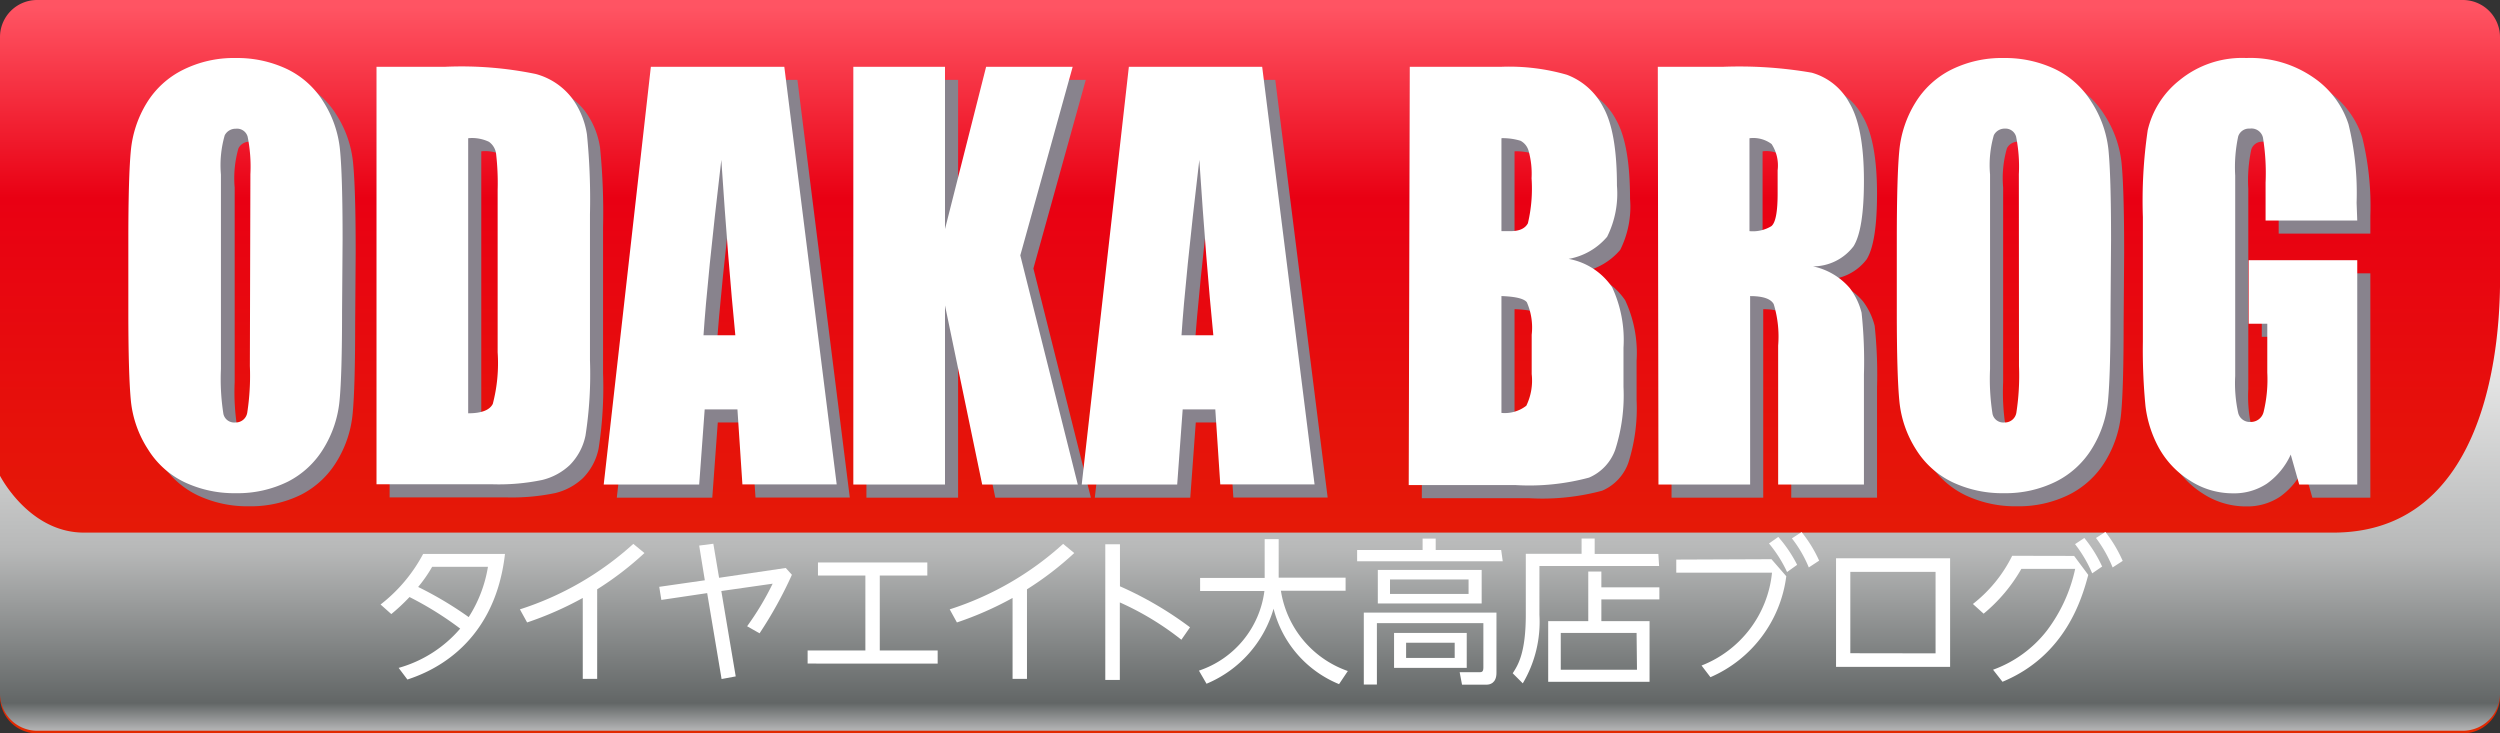
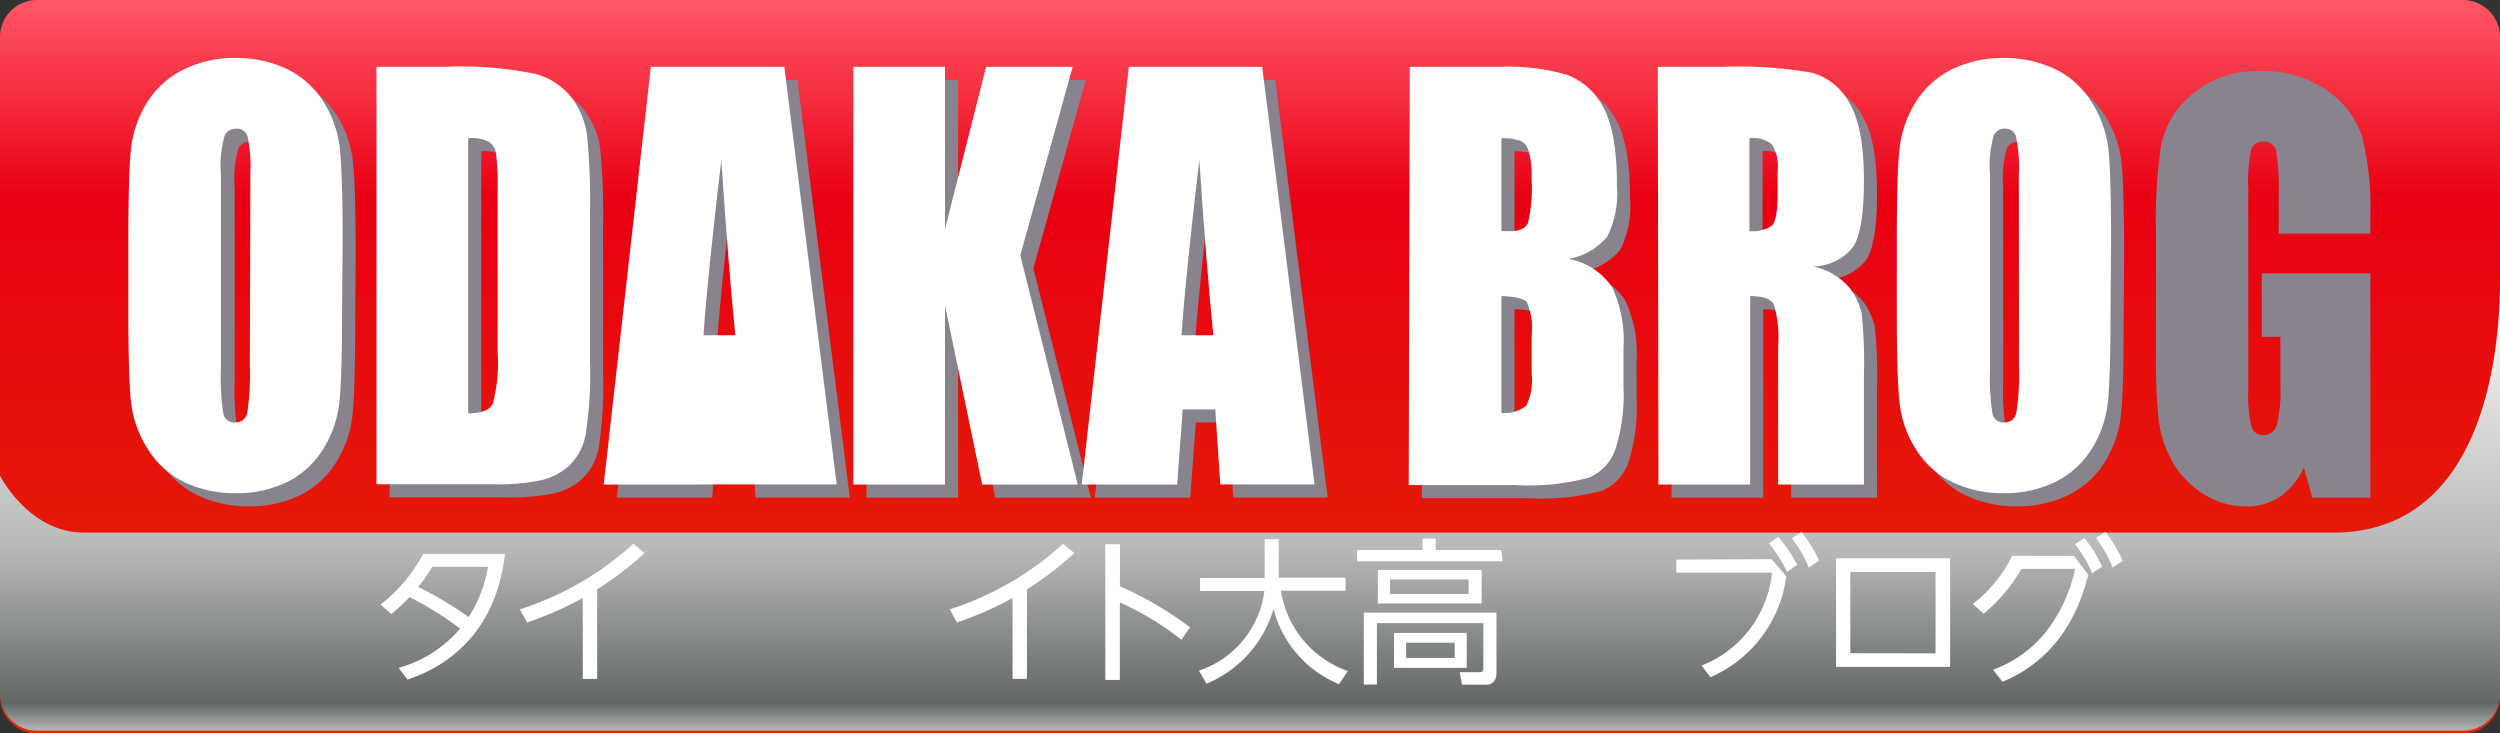
<svg xmlns="http://www.w3.org/2000/svg" viewBox="0 0 190.9 56">
  <rect x="0" y="0" width="190.9" height="56" fill="#333333" stroke="none" />
  <defs>
    <style>.cls-1{isolation:isolate;}.cls-2{fill:url(#linear-gradient);}.cls-3,.cls-4{mix-blend-mode:multiply;}.cls-3{fill:url(#linear-gradient-2);}.cls-5{fill:#88838d;}.cls-6{fill:#fff;}</style>
    <linearGradient id="linear-gradient" x1="95.45" x2="95.45" y2="56" gradientUnits="userSpaceOnUse">
      <stop offset="0.01" stop-color="#ff5463" />
      <stop offset="0.27" stop-color="#e90013" />
      <stop offset="1" stop-color="#e22900" />
      <stop offset="1" stop-color="#b5b5b6" />
    </linearGradient>
    <linearGradient id="linear-gradient-2" x1="95.45" y1="20.48" x2="95.45" y2="55.8" gradientUnits="userSpaceOnUse">
      <stop offset="0.01" stop-color="#fff" />
      <stop offset="0.61" stop-color="#b7b8b8" />
      <stop offset="0.94" stop-color="#626666" />
      <stop offset="1" stop-color="#b5b5b6" />
    </linearGradient>
  </defs>
  <title>shopodakabunner1</title>
  <g class="cls-1">
    <g id="レイヤー_2" data-name="レイヤー 2">
      <g id="テキスト">
        <path class="cls-2" d="M2.83,0H188.06a2.84,2.84,0,0,1,2.84,2.84V53.17A2.83,2.83,0,0,1,188.06,56H2.83A2.83,2.83,0,0,1,0,53.17V2.83A2.83,2.83,0,0,1,2.83,0Z" />
        <path class="cls-3" d="M178.16,40.67H6.41C2.66,40.67.48,37.22,0,36.33V53A2.84,2.84,0,0,0,2.84,55.8H188.06A2.84,2.84,0,0,0,190.9,53V20.48C190.9,22,191.57,40.67,178.16,40.67Z" />
        <g class="cls-4">
          <path class="cls-5" d="M27.12,24.77q0,4.81-.19,6.8a8.45,8.45,0,0,1-1.21,3.65A6.79,6.79,0,0,1,23,37.77a8.67,8.67,0,0,1-4,.89,8.88,8.88,0,0,1-3.91-.84,6.68,6.68,0,0,1-2.79-2.51A8.33,8.33,0,0,1,11,31.66q-.2-2-.2-6.89V19.32q0-4.81.19-6.8a8.46,8.46,0,0,1,1.21-3.65A6.78,6.78,0,0,1,15,6.32a8.67,8.67,0,0,1,4-.89,8.88,8.88,0,0,1,3.91.84,6.68,6.68,0,0,1,2.79,2.51,8.33,8.33,0,0,1,1.26,3.64q.2,2,.2,6.89Zm-7-10.48a11.55,11.55,0,0,0-.21-2.85.84.84,0,0,0-.86-.62.93.93,0,0,0-.84.5,8.25,8.25,0,0,0-.29,3V29.18a17.13,17.13,0,0,0,.19,3.43.84.84,0,0,0,.9.65.89.89,0,0,0,.92-.75,18.53,18.53,0,0,0,.2-3.56Z" />
          <path class="cls-5" d="M29.75,6.1H35a28,28,0,0,1,6.91.55,5.18,5.18,0,0,1,2.74,1.81,6.22,6.22,0,0,1,1.17,2.81,50,50,0,0,1,.23,6.08V28.51a30.42,30.42,0,0,1-.34,5.74,4.47,4.47,0,0,1-1.2,2.26,4.68,4.68,0,0,1-2.11,1.14,16.26,16.26,0,0,1-3.78.33H29.75Zm7,5.46v21q1.52,0,1.88-.72A12.27,12.27,0,0,0,39,27.9V15.51a19.52,19.52,0,0,0-.12-2.78,1.33,1.33,0,0,0-.54-.9A3,3,0,0,0,36.8,11.55Z" />
          <path class="cls-5" d="M60.89,6.1l4,31.89h-7.2l-.38-5.73H54.81L54.39,38H47.1L50.7,6.1ZM57.15,26.6q-.54-5.42-1.07-13.39Q55,22.37,54.72,26.6Z" />
          <path class="cls-5" d="M82.91,6.1l-4,14.4L83.3,38H76L73.16,24.32V38h-7V6.1h7V18.49L76.3,6.1Z" />
          <path class="cls-5" d="M97.38,6.1l4,31.89h-7.2l-.38-5.73H91.31L90.89,38H83.6L87.2,6.1ZM93.65,26.6q-.54-5.42-1.07-13.39Q91.5,22.37,91.22,26.6Z" />
          <path class="cls-5" d="M108.65,6.1h7a15.89,15.89,0,0,1,5,.61,5.18,5.18,0,0,1,2.77,2.47q1.05,1.86,1.05,6a7.37,7.37,0,0,1-.75,3.9,5,5,0,0,1-2.94,1.69,5.11,5.11,0,0,1,3.32,2.16,9.53,9.53,0,0,1,.87,4.62v3a13.61,13.61,0,0,1-.63,4.79,3.65,3.65,0,0,1-2,2.13,17.57,17.57,0,0,1-5.62.57h-8.15Zm7,5.46v7.09l.7,0q1,0,1.32-.6a11.49,11.49,0,0,0,.28-3.44,6.47,6.47,0,0,0-.23-2.1,1.25,1.25,0,0,0-.61-.76A4.69,4.69,0,0,0,115.7,11.55Zm0,12.05v8.92a2.68,2.68,0,0,0,1.9-.55,4.42,4.42,0,0,0,.41-2.42v-3a4.83,4.83,0,0,0-.37-2.48Q117.27,23.67,115.7,23.61Z" />
          <path class="cls-5" d="M127.59,6.1h5a32.47,32.47,0,0,1,6.75.45,4.7,4.7,0,0,1,2.88,2.31q1.11,1.86,1.11,5.94,0,3.72-.79,5a3.89,3.89,0,0,1-3.1,1.54A5.07,5.07,0,0,1,142.25,23a5.19,5.19,0,0,1,.9,1.88,34.91,34.91,0,0,1,.18,4.72V38h-6.55V27.39a8.49,8.49,0,0,0-.34-3.17q-.34-.61-1.8-.61V38h-7Zm7,5.46v7.09a2.72,2.72,0,0,0,1.67-.38q.48-.38.48-2.49V14a3,3,0,0,0-.46-2A2.33,2.33,0,0,0,134.64,11.55Z" />
          <path class="cls-5" d="M162.16,24.77q0,4.81-.19,6.8a8.45,8.45,0,0,1-1.21,3.65A6.79,6.79,0,0,1,158,37.77a8.67,8.67,0,0,1-4,.89,8.88,8.88,0,0,1-3.91-.84,6.68,6.68,0,0,1-2.79-2.51,8.33,8.33,0,0,1-1.26-3.64q-.2-2-.2-6.89V19.32q0-4.81.19-6.8a8.46,8.46,0,0,1,1.21-3.65A6.78,6.78,0,0,1,150,6.32a8.67,8.67,0,0,1,4-.89,8.88,8.88,0,0,1,3.91.84,6.68,6.68,0,0,1,2.79,2.51A8.33,8.33,0,0,1,162,12.42q.2,2,.2,6.89Zm-7-10.48a11.55,11.55,0,0,0-.21-2.85.84.84,0,0,0-.86-.62.93.93,0,0,0-.84.5,8.25,8.25,0,0,0-.29,3V29.18a17.13,17.13,0,0,0,.19,3.43.84.84,0,0,0,.9.65.89.89,0,0,0,.92-.75,18.53,18.53,0,0,0,.2-3.56Z" />
          <path class="cls-5" d="M181,17.84h-7v-2.9a16.83,16.83,0,0,0-.2-3.43.9.9,0,0,0-1-.69.87.87,0,0,0-.89.59,11.21,11.21,0,0,0-.23,3v15.3a10.61,10.61,0,0,0,.23,2.83.91.91,0,0,0,.94.68,1,1,0,0,0,1-.77,10.47,10.47,0,0,0,.28-3V25.72h-1.42V20.87H181V38h-4.43l-.65-2.29a5.47,5.47,0,0,1-1.82,2.22,4.52,4.52,0,0,1-2.59.74,6,6,0,0,1-3.33-1,6.89,6.89,0,0,1-2.35-2.51,8.86,8.86,0,0,1-1-3.14,44.37,44.37,0,0,1-.2-4.93V17.58a37.18,37.18,0,0,1,.42-6.64,6.84,6.84,0,0,1,2.4-3.79,7.54,7.54,0,0,1,5.13-1.72,8.46,8.46,0,0,1,5.14,1.5,6.86,6.86,0,0,1,2.66,3.55,22,22,0,0,1,.62,6Z" />
        </g>
        <path class="cls-6" d="M26.12,23.77q0,4.81-.19,6.8a8.45,8.45,0,0,1-1.21,3.65A6.79,6.79,0,0,1,22,36.77a8.67,8.67,0,0,1-4,.89,8.88,8.88,0,0,1-3.91-.84,6.68,6.68,0,0,1-2.79-2.51A8.33,8.33,0,0,1,10,30.66q-.2-2-.2-6.89V18.32q0-4.81.19-6.8a8.46,8.46,0,0,1,1.21-3.65A6.78,6.78,0,0,1,14,5.32a8.67,8.67,0,0,1,4-.89,8.88,8.88,0,0,1,3.91.84,6.68,6.68,0,0,1,2.79,2.51,8.33,8.33,0,0,1,1.26,3.64q.2,2,.2,6.89Zm-7-10.48a11.55,11.55,0,0,0-.21-2.85A.84.84,0,0,0,18,9.83a.93.93,0,0,0-.84.5,8.25,8.25,0,0,0-.29,3V28.18a17.13,17.13,0,0,0,.19,3.43.84.84,0,0,0,.9.65.89.89,0,0,0,.92-.75,18.53,18.53,0,0,0,.2-3.56Z" />
        <path class="cls-6" d="M28.75,5.1H34a28,28,0,0,1,6.91.55,5.18,5.18,0,0,1,2.74,1.81,6.22,6.22,0,0,1,1.17,2.81,50,50,0,0,1,.23,6.08V27.51a30.42,30.42,0,0,1-.34,5.74,4.47,4.47,0,0,1-1.2,2.26,4.68,4.68,0,0,1-2.11,1.14,16.26,16.26,0,0,1-3.78.33H28.75Zm7,5.46v21q1.52,0,1.88-.72A12.27,12.27,0,0,0,38,26.9V14.51a19.52,19.52,0,0,0-.12-2.78,1.33,1.33,0,0,0-.54-.9A3,3,0,0,0,35.8,10.55Z" />
-         <path class="cls-6" d="M59.89,5.1l4,31.89h-7.2l-.38-5.73H53.81L53.39,37H46.1L49.7,5.1ZM56.15,25.6q-.54-5.42-1.07-13.39Q54,21.37,53.72,25.6Z" />
+         <path class="cls-6" d="M59.89,5.1l4,31.89h-7.2H53.81L53.39,37H46.1L49.7,5.1ZM56.15,25.6q-.54-5.42-1.07-13.39Q54,21.37,53.72,25.6Z" />
        <path class="cls-6" d="M81.91,5.1l-4,14.4L82.3,37H75L72.16,23.32V37h-7V5.1h7V17.49L75.3,5.1Z" />
        <path class="cls-6" d="M96.38,5.1l4,31.89h-7.2l-.38-5.73H90.31L89.89,37H82.6L86.2,5.1ZM92.65,25.6q-.54-5.42-1.07-13.39Q90.5,21.37,90.22,25.6Z" />
        <path class="cls-6" d="M107.65,5.1h7a15.89,15.89,0,0,1,5,.61,5.18,5.18,0,0,1,2.77,2.47q1.05,1.86,1.05,6a7.37,7.37,0,0,1-.75,3.9,5,5,0,0,1-2.94,1.69,5.11,5.11,0,0,1,3.32,2.16,9.53,9.53,0,0,1,.87,4.62v3a13.61,13.61,0,0,1-.63,4.79,3.65,3.65,0,0,1-2,2.13,17.57,17.57,0,0,1-5.62.57h-8.15Zm7,5.46v7.09l.7,0q1,0,1.32-.6a11.49,11.49,0,0,0,.28-3.44,6.47,6.47,0,0,0-.23-2.1,1.25,1.25,0,0,0-.61-.76A4.69,4.69,0,0,0,114.7,10.55Zm0,12.05v8.92a2.68,2.68,0,0,0,1.9-.55,4.42,4.42,0,0,0,.41-2.42v-3a4.83,4.83,0,0,0-.37-2.48Q116.27,22.67,114.7,22.61Z" />
        <path class="cls-6" d="M126.59,5.1h5a32.47,32.47,0,0,1,6.75.45,4.7,4.7,0,0,1,2.88,2.31q1.11,1.86,1.11,5.94,0,3.72-.79,5a3.89,3.89,0,0,1-3.1,1.54A5.07,5.07,0,0,1,141.25,22a5.19,5.19,0,0,1,.9,1.88,34.91,34.91,0,0,1,.18,4.72V37h-6.55V26.39a8.49,8.49,0,0,0-.34-3.17q-.34-.61-1.8-.61V37h-7Zm7,5.46v7.09a2.72,2.72,0,0,0,1.67-.38q.48-.38.48-2.49V13a3,3,0,0,0-.46-2A2.33,2.33,0,0,0,133.64,10.55Z" />
        <path class="cls-6" d="M161.16,23.77q0,4.81-.19,6.8a8.45,8.45,0,0,1-1.21,3.65A6.79,6.79,0,0,1,157,36.77a8.67,8.67,0,0,1-4,.89,8.88,8.88,0,0,1-3.91-.84,6.68,6.68,0,0,1-2.79-2.51,8.33,8.33,0,0,1-1.26-3.64q-.2-2-.2-6.89V18.32q0-4.81.19-6.8a8.46,8.46,0,0,1,1.21-3.65A6.78,6.78,0,0,1,149,5.32a8.67,8.67,0,0,1,4-.89,8.88,8.88,0,0,1,3.91.84,6.68,6.68,0,0,1,2.79,2.51A8.33,8.33,0,0,1,161,11.42q.2,2,.2,6.89Zm-7-10.48a11.55,11.55,0,0,0-.21-2.85.84.84,0,0,0-.86-.62.93.93,0,0,0-.84.5,8.25,8.25,0,0,0-.29,3V28.18a17.13,17.13,0,0,0,.19,3.43.84.84,0,0,0,.9.65.89.89,0,0,0,.92-.75,18.53,18.53,0,0,0,.2-3.56Z" />
-         <path class="cls-6" d="M180,16.84h-7v-2.9a16.83,16.83,0,0,0-.2-3.43.9.9,0,0,0-1-.69.87.87,0,0,0-.89.59,11.21,11.21,0,0,0-.23,3v15.3a10.61,10.61,0,0,0,.23,2.83.91.91,0,0,0,.94.68,1,1,0,0,0,1-.77,10.47,10.47,0,0,0,.28-3V24.72h-1.42V19.87H180V37h-4.43l-.65-2.29a5.47,5.47,0,0,1-1.82,2.22,4.52,4.52,0,0,1-2.59.74,6,6,0,0,1-3.33-1,6.89,6.89,0,0,1-2.35-2.51,8.86,8.86,0,0,1-1-3.14,44.37,44.37,0,0,1-.2-4.93V16.58A37.18,37.18,0,0,1,164,9.94a6.84,6.84,0,0,1,2.4-3.79,7.54,7.54,0,0,1,5.13-1.72,8.46,8.46,0,0,1,5.14,1.5,6.86,6.86,0,0,1,2.66,3.55,22,22,0,0,1,.62,6Z" />
        <path class="cls-6" d="M30.44,51a9.59,9.59,0,0,0,4.7-3,25.33,25.33,0,0,0-3.87-2.41,14.66,14.66,0,0,1-1.39,1.3l-.82-.73a12,12,0,0,0,3.25-3.86h6.25c-.84,7.36-6.19,9.16-7.45,9.59ZM33,43.28a10.61,10.61,0,0,1-1.07,1.54,27.71,27.71,0,0,1,3.86,2.3,10.12,10.12,0,0,0,1.47-3.84Z" />
        <path class="cls-6" d="M45.6,51.84h-1.1V45.66a25.67,25.67,0,0,1-4.25,1.87l-.55-1a23.58,23.58,0,0,0,8.66-5l.85.7A24.27,24.27,0,0,1,45.6,45Z" />
-         <path class="cls-6" d="M53.39,41.66l1.08-.14.44,2.6L60,43.37l.47.52A31.35,31.35,0,0,1,58,48.36l-.95-.54A21.65,21.65,0,0,0,59,44.57l-3.92.56,1.1,6.52-1.08.2L54,45.29l-3.5.52-.16-1,3.48-.5Z" />
-         <path class="cls-6" d="M67.18,49.67H71.6v1H61.67v-1h4.41V43.95H62.46v-1h8.35v1H67.18Z" />
        <path class="cls-6" d="M78.42,51.84h-1.1V45.66a25.67,25.67,0,0,1-4.25,1.87l-.55-1a23.58,23.58,0,0,0,8.66-5l.85.7A24.27,24.27,0,0,1,78.42,45Z" />
        <path class="cls-6" d="M90.21,48.85A22.05,22.05,0,0,0,85.51,46v5.92H84.4V41.56h1.12v3.21a27.22,27.22,0,0,1,5.35,3.13Z" />
        <path class="cls-6" d="M96.57,41.17h1.07v2.94h5.11v1H97.81a7.76,7.76,0,0,0,5.11,6.13l-.67,1a8.45,8.45,0,0,1-5-5.76,8.89,8.89,0,0,1-5.12,5.73l-.58-1a7.41,7.41,0,0,0,5-6.08H91.64v-1h4.93Z" />
        <path class="cls-6" d="M114.75,42.86H103.63V42h5v-.87h1V42h5Zm-.48,8.52c0,.8-.52.9-.74.9h-1.89l-.18-.95,1.49,0c.18,0,.32,0,.32-.36V47.58h-8.13v4.69h-1V46.78h10.13Zm-1.13-5.3h-7.93V43.52h7.93Zm-1-1.83h-6v1.1h6ZM112,51h-5.55V48.33H112Zm-.92-1.92h-3.71v1.16h3.71Z" />
-         <path class="cls-6" d="M126.69,43.22h-9.14v3.73a9.21,9.21,0,0,1-1.27,5.23l-.77-.77c.42-.64,1-1.58,1-4.49V42.29h4.26V41.12h1v1.18h4.86Zm-5.41,4.21V43.64h1v1.21h4.43v.92h-4.43v1.66h3.68v4.63h-7.74V47.43Zm3.69.9h-5.79v2.81H125Z" />
        <path class="cls-6" d="M135.27,42.7,136.4,44a9.74,9.74,0,0,1-5.79,7.71l-.68-.89a8.52,8.52,0,0,0,5.38-7.09H128v-1Zm.52-1.7a10.24,10.24,0,0,1,1.44,2.13l-.77.55a9.83,9.83,0,0,0-1.38-2.18Zm1.78-.37a10,10,0,0,1,1.34,2.18l-.79.52a9.28,9.28,0,0,0-1.29-2.22Z" />
        <path class="cls-6" d="M140.2,42.63h8.71v8.29H140.2Zm7.6,7.26V43.67h-6.51v6.21Z" />
        <path class="cls-6" d="M158.38,42.45l1.08,1.45c-.47,1.75-1.7,6.15-6.55,8.16l-.72-.92a9.12,9.12,0,0,0,4.12-3,12,12,0,0,0,2.15-4.7h-4.11a12.39,12.39,0,0,1-2.88,3.42l-.82-.74a10.62,10.62,0,0,0,3-3.68Zm.78-1.37a10.12,10.12,0,0,1,1.36,2.18l-.76.52a10,10,0,0,0-1.31-2.23Zm1.61-.46a10.46,10.46,0,0,1,1.32,2.21l-.77.5a10,10,0,0,0-1.27-2.25Z" />
      </g>
    </g>
  </g>
</svg>